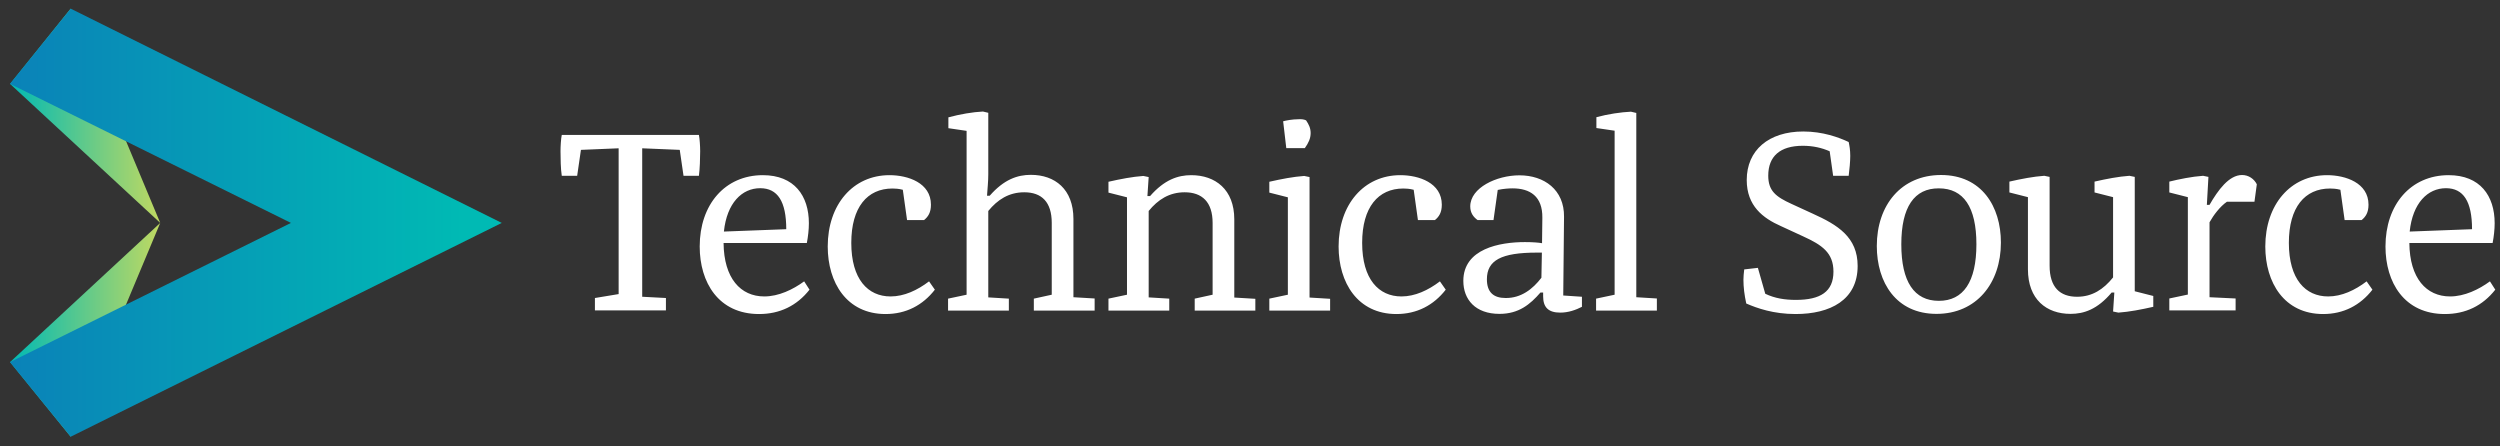
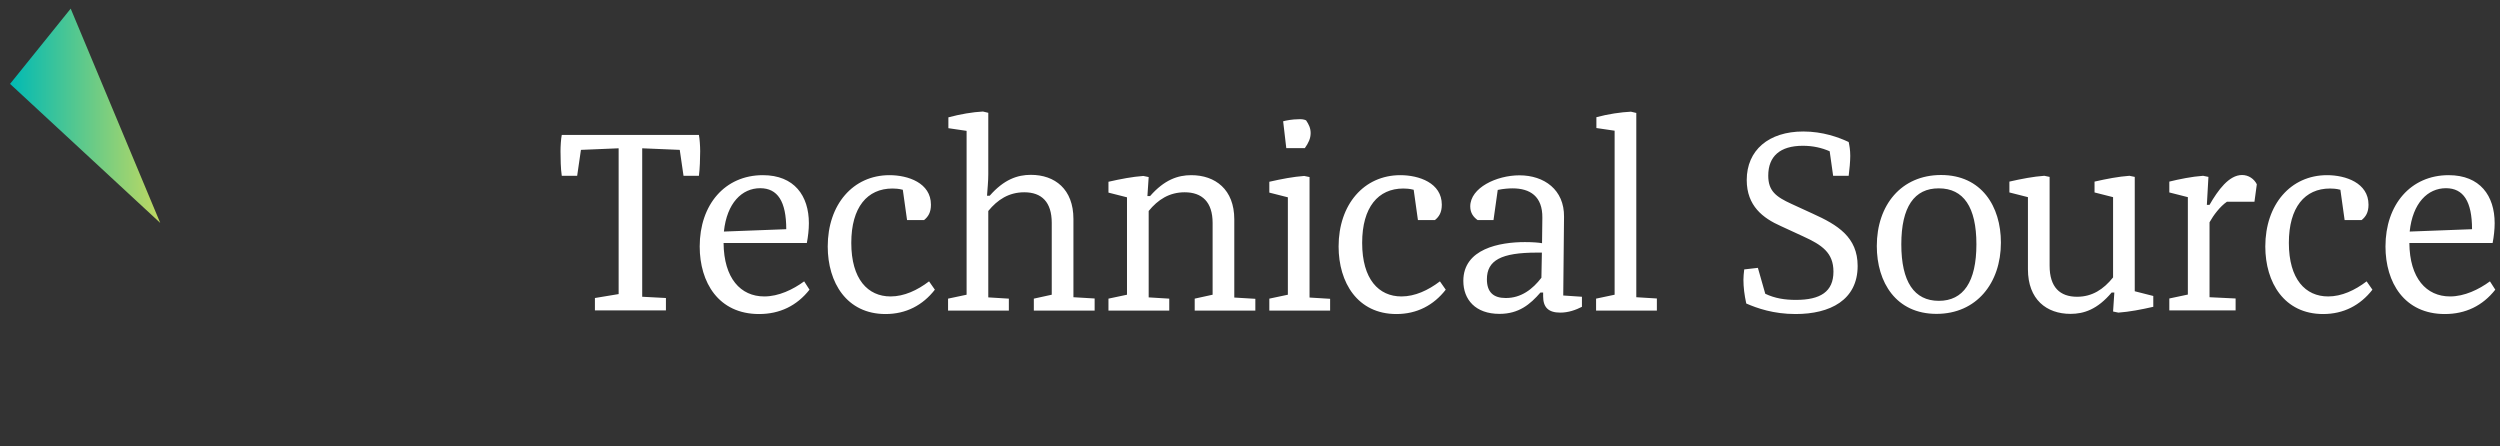
<svg xmlns="http://www.w3.org/2000/svg" id="Layer_1" viewBox="0 0 1591.4 284">
  <rect x="0" y="0" width="1591.4" height="284" fill="#333333" stroke="none" />
  <style>
    .st0{fill:#fff}
  </style>
  <path class="st0" d="M444.9 85.9c.5 2.4.8 7.2.8 10.4 0 4-.2 11.3-.8 15.6h-9.8l-2.4-16.5-23.9-1v94.5l15.1.8v7.9h-45.2v-7.9l15.1-2.5V94.4l-24 1-2.4 16.5h-9.8c-.7-4.4-.8-11.6-.8-15.6 0-3.2.3-8.1.8-10.4h87.3zM515.3 184.4c-8.1 10.3-19 15.5-32.1 15.5-25.9 0-37.8-20.2-37.8-43 0-26.7 16.1-45.4 40.2-45.4 20 0 29.3 13.1 29.3 30.6 0 4-.5 8.4-1.3 12.6h-53c.2 22.4 10.8 34 25.9 34 9.2 0 18.3-4.4 25.4-9.6l3.4 5.3zm-54.5-37l39.7-1.5c0-17.7-5.5-26.1-16.6-26.1-11.6 0-21.2 9.4-23.1 27.6zM595.1 184.4c-7.7 9.9-18.3 15.5-31.4 15.5-24.7 0-36.8-20-36.8-43 0-26.7 16.1-45.4 39.3-45.4 11.8 0 26.4 4.9 26.4 18.8 0 5-1.8 7.7-4.4 9.8h-10.8l-2.7-19.3c-2.7-.7-4.9-.8-6.6-.8-16 0-26.2 11.9-26.2 34.6 0 23.2 10.6 34.1 25 34.1 8.6 0 17-3.9 24.5-9.6l3.7 5.3zM696.8 197.7h-38.7v-7.6l11.4-2.5v-45.7c0-13.3-6.4-19.5-17.5-19.5-9.8 0-17 4.7-22.9 11.9v55l13.1.8v7.6h-38.7v-7.6l11.8-2.5V83.3l-11.6-1.7v-6.9c7.4-2 15.6-3.4 22-3.7l3.4.8V111c0 4.5-.5 9.1-.8 13.6h1.7c9.1-10.4 17.7-13.3 26.2-13.3 15.3 0 27.1 9.1 27.1 28.1v49.8l13.5.8v7.7zM799.2 197.7h-38.7v-7.6l11.4-2.5v-45.7c0-13.3-6.7-19.5-17.8-19.5-9.8 0-17 4.7-22.9 11.9v55l13.1.8v7.6h-38.7v-7.6l11.8-2.5v-62l-11.8-3v-6.9c7.9-1.8 15.3-3.2 22.2-3.7l3.4.7-.8 12.1h1.7c9.1-10.4 17.7-13.3 26.2-13.3 15.3 0 27.4 9.1 27.4 28.1v49.8l13.4.8v7.5zM846.7 197.7H808v-7.6l11.8-2.5v-62l-11.8-3v-6.9c7.9-1.8 15.3-3.2 22.2-3.7l3.4.7v76.7l13.1.8v7.5zM831.4 76.6c1.8 2.7 2.9 5 2.9 8.1 0 3.4-1.3 6.2-3.7 9.6h-11.8l-2-17.1c1.8-.5 5.9-1.3 9.8-1.3 1.7-.1 3.3 0 4.8.7zM920.3 184.4c-7.7 9.9-18.3 15.5-31.4 15.5-24.7 0-36.8-20-36.8-43 0-26.7 16.1-45.4 39.3-45.4 11.8 0 26.4 4.9 26.4 18.8 0 5-1.8 7.7-4.4 9.8h-10.8l-2.7-19.3c-2.7-.7-4.9-.8-6.6-.8-16 0-26.2 11.9-26.2 34.6 0 23.2 10.6 34.1 25 34.1 8.6 0 17-3.9 24.5-9.6l3.7 5.3zM1007 195.3c-3.9 2-8.6 3.7-13.8 3.7-7.7 0-10.9-3.5-10.9-10.4v-2.4h-1.7c-6.6 7.6-13.8 13.6-26.1 13.6-15.3 0-23-9.1-23-21 0-20.5 23.2-24.7 39.2-24.7 4.9 0 8.6.3 10.9.7l.2-16.1c.2-13.8-7.9-18.8-19-18.8-2 0-5.7.2-9.4 1l-2.7 19.2h-10.1c-2.5-1.8-4.7-4.4-4.7-8.7 0-11.9 16.8-19.8 31.3-19.8 15.8 0 28.6 9.2 28.4 26.4l-.5 50.1 11.9.8v6.4zm-25.8-18.5l.3-16h-3.2c-22.7 0-31.8 4.9-31.8 17 0 8.2 4.2 11.9 11.9 11.9 9.9.1 17.3-5.7 22.8-12.9zM1054.7 197.7H1016v-7.6l11.8-2.5V83.2l-11.6-1.7v-6.9c7.4-2 15.6-3.2 22-3.5l3.4.8v117.3l13.1.8v7.7zM1153.9 136c16 7.2 28.6 15 28.6 33.3 0 21.7-17.5 30.6-39.5 30.6-14.1 0-24.5-3.7-31.4-6.7-1.2-5.5-1.8-10.4-1.8-15.1 0-1.8.2-4.2.5-6.6l8.7-1 4.7 16.5c6.1 2.9 12.4 3.9 19.5 3.9 15.6 0 23.9-5.2 23.9-18 0-12.1-7.4-17-19.2-22.4l-14.3-6.6c-11.3-5-21.7-12.8-21.7-29.3 0-19 14-30.9 36-30.9 12.4 0 22.5 3.7 28.9 6.7.5 2.4 1 4.9 1 8.9 0 3.5-.5 8.7-1 12.6h-9.9l-2.2-15.6c-5-2.2-10.6-3.5-17.1-3.5-14.5 0-22 6.7-22 19 0 9.6 4.7 13.4 14.8 18l13.5 6.2zM1273.7 154.4c0 25.9-15.6 45.4-41 45.4-25.7 0-38-20-38-43.2 0-26.1 15.6-45.2 40.9-45.2 25.8 0 38.1 20 38.1 43zm-63.4 1.1c0 23.9 8.2 36 23.9 36 15.6 0 23.9-12.1 23.9-36 0-23.7-8.2-35.6-23.9-35.6-15.6-.1-23.9 11.8-23.9 35.6zM1370.7 195.3c-7.9 1.8-15.3 3.2-22.2 3.7l-3.4-.7.8-12.1h-1.7c-9.1 10.8-17.7 13.6-26.2 13.6-15.3 0-27.1-9.2-27.1-28.4v-45.9l-11.8-3v-6.9c7.9-1.8 15.3-3.2 22.2-3.7l3.4.7v56.5c0 13.8 6.6 19.8 17.5 19.8 9.6 0 16.8-4.7 22.9-12.3v-51.1l-11.8-3v-6.9c7.9-1.8 15.3-3.2 22.2-3.7l3.4.7v72.8l11.8 3v6.9zM1417.6 128.4c-4.4 3-8.6 8.6-11.1 13.1v47.7l16.6.8v7.6h-42.2V190l11.8-2.5v-62l-11.8-3v-6.9c6.1-1.5 14.3-3.2 21.5-3.7l3.4.7-1 17.8h1.7c5.4-9.4 12.4-19 20.7-19 4.2 0 7.7 2.5 9.4 5.9l-1.5 11.1h-17.5zM1510.2 184.4c-7.7 9.9-18.3 15.5-31.4 15.5-24.7 0-36.8-20-36.8-43 0-26.7 16.1-45.4 39.3-45.4 11.8 0 26.4 4.9 26.4 18.8 0 5-1.8 7.7-4.4 9.8h-10.8l-2.7-19.3c-2.7-.7-4.9-.8-6.6-.8-16 0-26.2 11.9-26.2 34.6 0 23.2 10.6 34.1 25 34.1 8.6 0 17-3.9 24.5-9.6l3.7 5.3zM1588.4 184.4c-8.1 10.3-19 15.5-32.1 15.5-25.9 0-37.8-20.2-37.8-43 0-26.7 16.1-45.4 40.2-45.4 20 0 29.3 13.1 29.3 30.6 0 4-.5 8.4-1.3 12.6h-53c.2 22.4 10.8 34 25.9 34 9.2 0 18.3-4.4 25.4-9.6l3.4 5.3zm-54.5-37l39.7-1.5c0-17.7-5.5-26.1-16.6-26.1-11.6 0-21.2 9.4-23.1 27.6z" />
  <g id="Logo_1_">
    <linearGradient id="SVGID_1_" gradientUnits="userSpaceOnUse" x1="6.351" y1="73.731" x2="101.99" y2="73.731">
      <stop offset="0" stop-color="#00bab4" />
      <stop offset="1" stop-color="#c0d961" />
    </linearGradient>
    <path fill="url(#SVGID_1_)" d="M102 141.9L45 5.5 6.4 53.4z" />
    <linearGradient id="SVGID_2_" gradientUnits="userSpaceOnUse" x1="6.351" y1="209.954" x2="101.99" y2="209.954">
      <stop offset="0" stop-color="#00bab4" />
      <stop offset="1" stop-color="#c0d961" />
    </linearGradient>
-     <path fill="url(#SVGID_2_)" d="M6.4 230.5l95.6-88.6L45 278z" />
    <linearGradient id="SVGID_3_" gradientUnits="userSpaceOnUse" x1="294.707" y1="141.753" x2="-76.631" y2="141.753">
      <stop offset="0" stop-color="#00bab4" />
      <stop offset="1" stop-color="#0d72b9" />
    </linearGradient>
-     <path fill="url(#SVGID_3_)" d="M319.4 141.9L45 5.5 6.4 53.4l178.8 88.5L6.4 230.5 45 278z" />
  </g>
</svg>